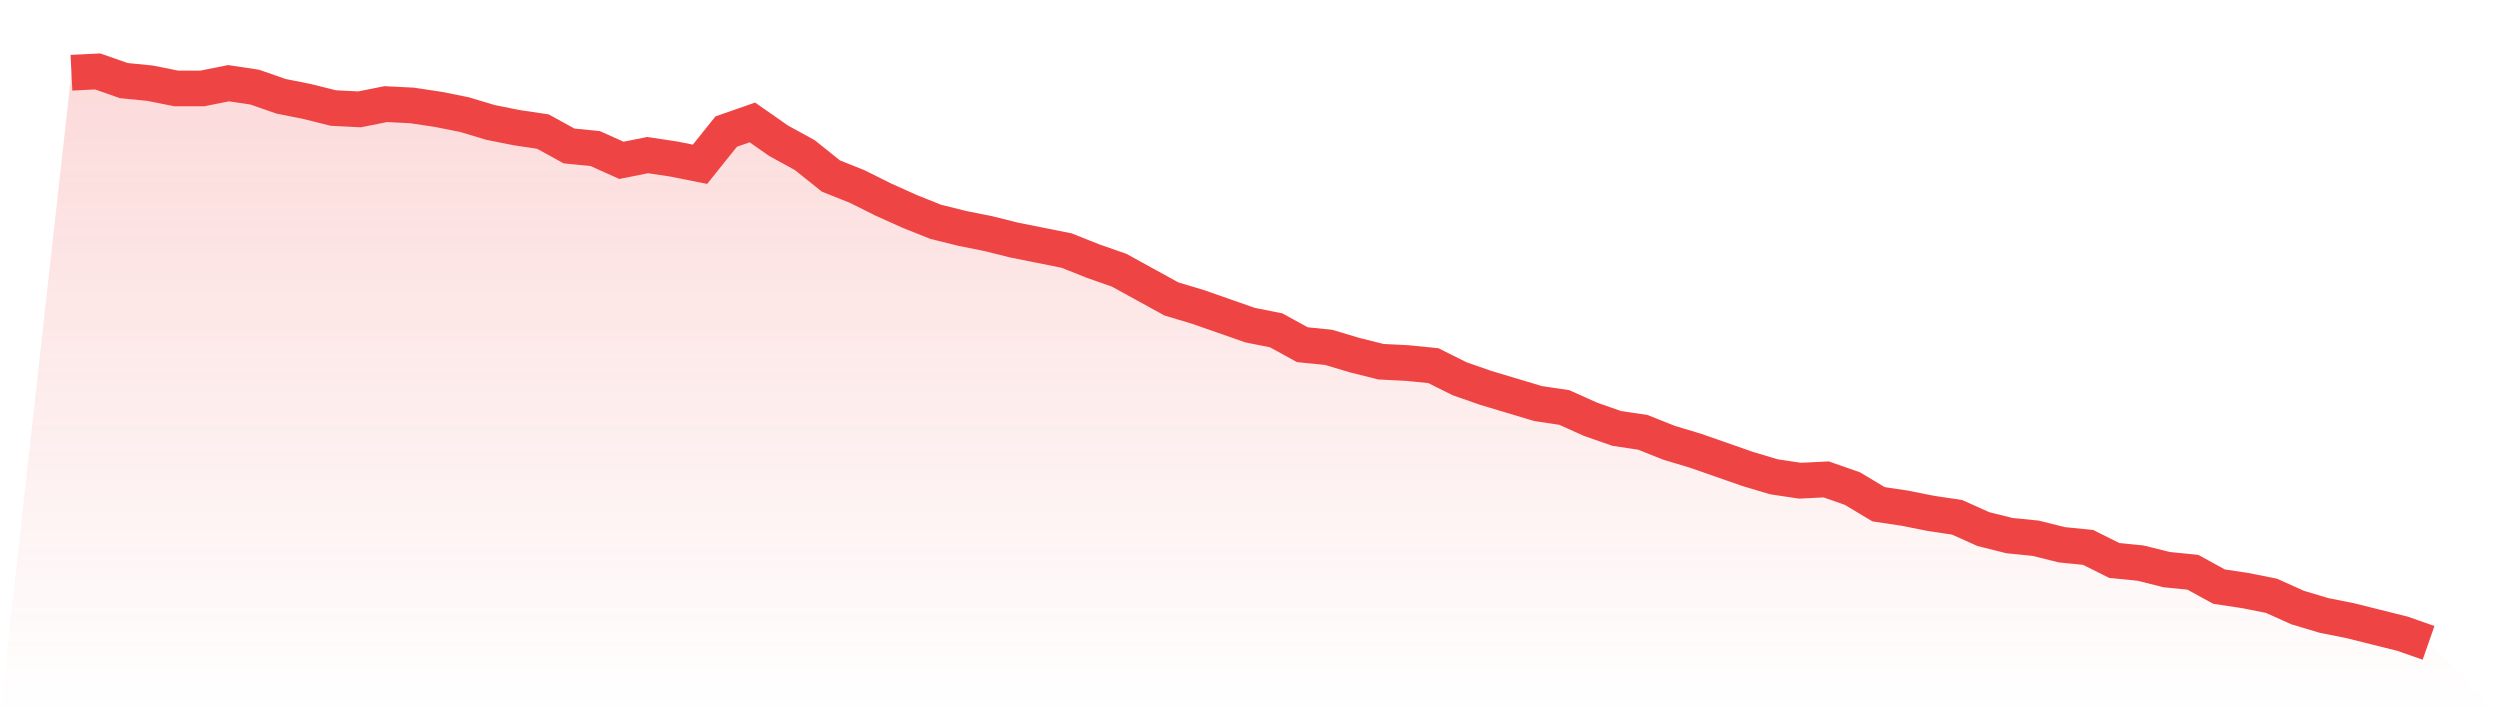
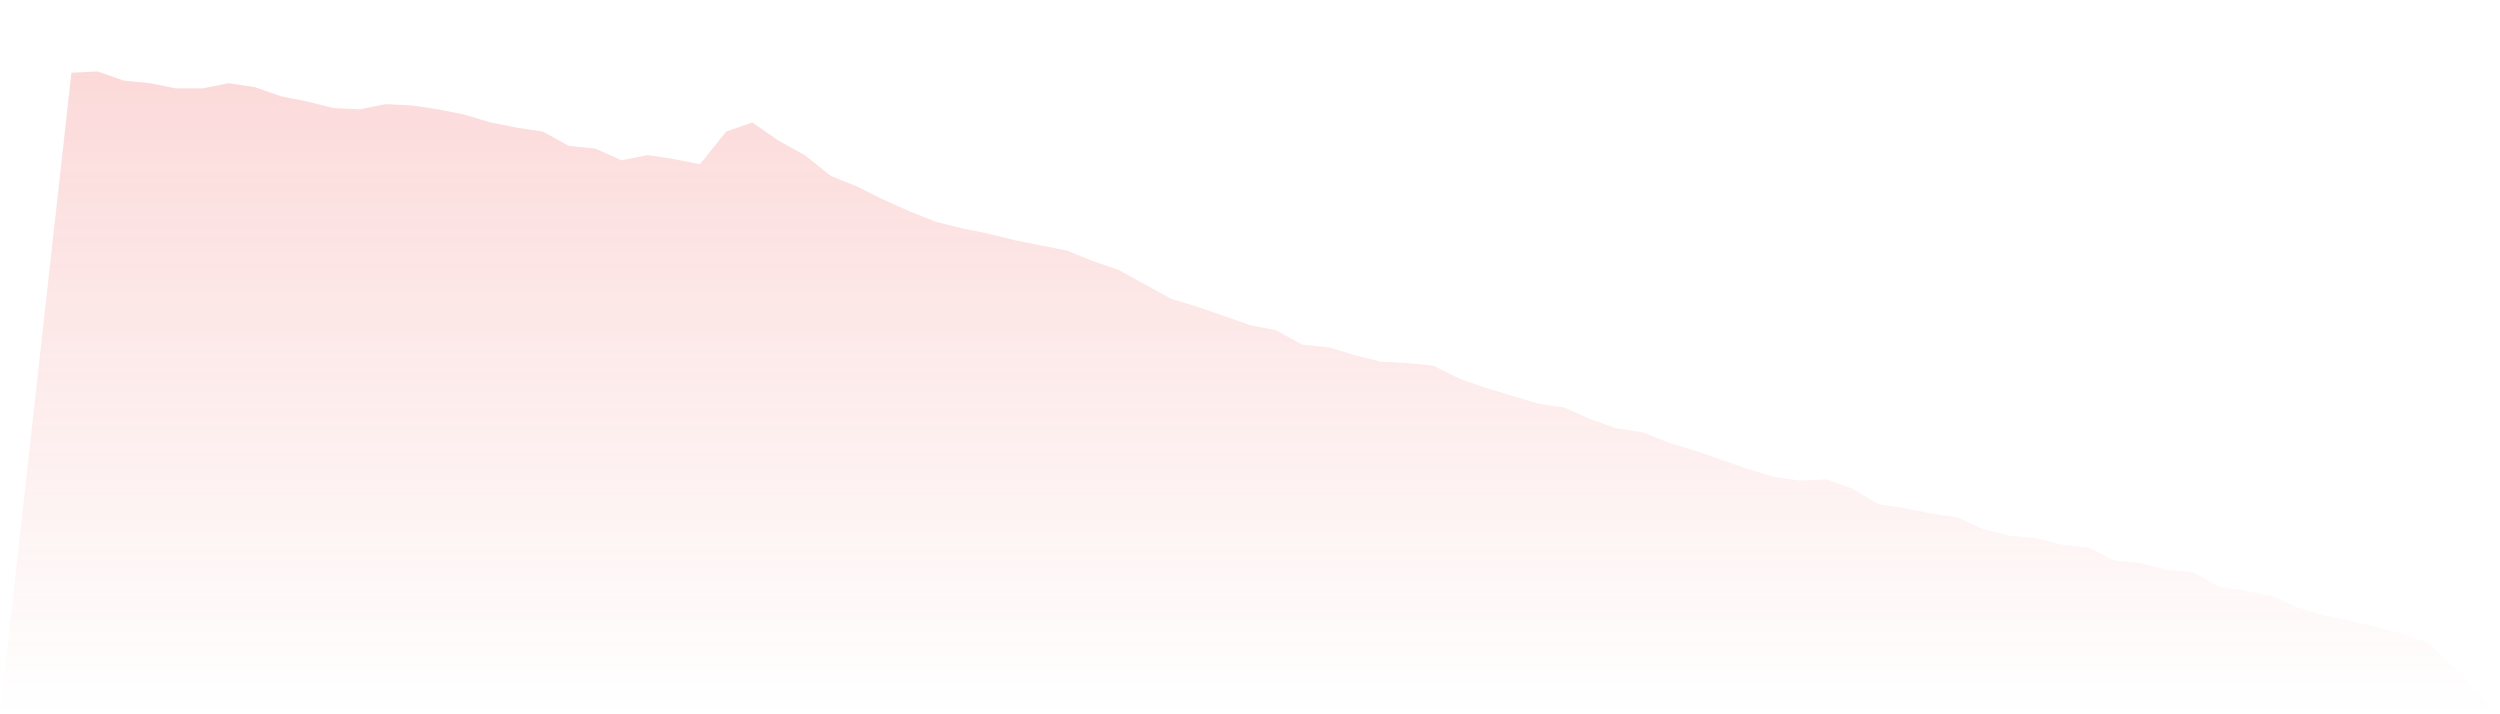
<svg xmlns="http://www.w3.org/2000/svg" viewBox="0 0 140 40">
  <defs>
    <linearGradient id="gradient" x1="0" x2="0" y1="0" y2="1">
      <stop offset="0%" stop-color="#ef4444" stop-opacity="0.2" />
      <stop offset="100%" stop-color="#ef4444" stop-opacity="0" />
    </linearGradient>
  </defs>
  <path d="M4,4.073 L4,4.073 L5.467,4 L6.933,4.513 L8.4,4.659 L9.867,4.952 L11.333,4.952 L12.8,4.659 L14.267,4.879 L15.733,5.391 L17.2,5.684 L18.667,6.05 L20.133,6.124 L21.6,5.831 L23.067,5.904 L24.533,6.124 L26,6.416 L27.467,6.856 L28.933,7.149 L30.4,7.368 L31.867,8.174 L33.333,8.32 L34.8,8.979 L36.267,8.686 L37.733,8.906 L39.2,9.199 L40.667,7.368 L42.133,6.856 L43.6,7.881 L45.067,8.686 L46.533,9.858 L48,10.444 L49.467,11.176 L50.933,11.835 L52.4,12.421 L53.867,12.787 L55.333,13.08 L56.8,13.446 L58.267,13.739 L59.733,14.032 L61.2,14.618 L62.667,15.13 L64.133,15.936 L65.6,16.741 L67.067,17.181 L68.533,17.693 L70,18.206 L71.467,18.499 L72.933,19.304 L74.4,19.451 L75.867,19.89 L77.333,20.256 L78.8,20.33 L80.267,20.476 L81.733,21.208 L83.2,21.721 L84.667,22.16 L86.133,22.6 L87.6,22.819 L89.067,23.478 L90.533,23.991 L92,24.211 L93.467,24.796 L94.933,25.236 L96.4,25.748 L97.867,26.261 L99.333,26.7 L100.8,26.92 L102.267,26.847 L103.733,27.359 L105.2,28.238 L106.667,28.458 L108.133,28.751 L109.6,28.97 L111.067,29.629 L112.533,29.995 L114,30.142 L115.467,30.508 L116.933,30.654 L118.4,31.387 L119.867,31.533 L121.333,31.899 L122.8,32.046 L124.267,32.851 L125.733,33.071 L127.2,33.364 L128.667,34.023 L130.133,34.462 L131.6,34.755 L133.067,35.121 L134.533,35.487 L136,36 L140,40 L0,40 z" fill="url(#gradient)" />
-   <path d="M4,4.073 L4,4.073 L5.467,4 L6.933,4.513 L8.4,4.659 L9.867,4.952 L11.333,4.952 L12.8,4.659 L14.267,4.879 L15.733,5.391 L17.2,5.684 L18.667,6.05 L20.133,6.124 L21.6,5.831 L23.067,5.904 L24.533,6.124 L26,6.416 L27.467,6.856 L28.933,7.149 L30.4,7.368 L31.867,8.174 L33.333,8.32 L34.8,8.979 L36.267,8.686 L37.733,8.906 L39.2,9.199 L40.667,7.368 L42.133,6.856 L43.6,7.881 L45.067,8.686 L46.533,9.858 L48,10.444 L49.467,11.176 L50.933,11.835 L52.4,12.421 L53.867,12.787 L55.333,13.08 L56.8,13.446 L58.267,13.739 L59.733,14.032 L61.2,14.618 L62.667,15.13 L64.133,15.936 L65.6,16.741 L67.067,17.181 L68.533,17.693 L70,18.206 L71.467,18.499 L72.933,19.304 L74.4,19.451 L75.867,19.89 L77.333,20.256 L78.8,20.33 L80.267,20.476 L81.733,21.208 L83.2,21.721 L84.667,22.16 L86.133,22.6 L87.6,22.819 L89.067,23.478 L90.533,23.991 L92,24.211 L93.467,24.796 L94.933,25.236 L96.4,25.748 L97.867,26.261 L99.333,26.7 L100.8,26.92 L102.267,26.847 L103.733,27.359 L105.2,28.238 L106.667,28.458 L108.133,28.751 L109.6,28.97 L111.067,29.629 L112.533,29.995 L114,30.142 L115.467,30.508 L116.933,30.654 L118.4,31.387 L119.867,31.533 L121.333,31.899 L122.8,32.046 L124.267,32.851 L125.733,33.071 L127.2,33.364 L128.667,34.023 L130.133,34.462 L131.6,34.755 L133.067,35.121 L134.533,35.487 L136,36" fill="none" stroke="#ef4444" stroke-width="2" />
</svg>